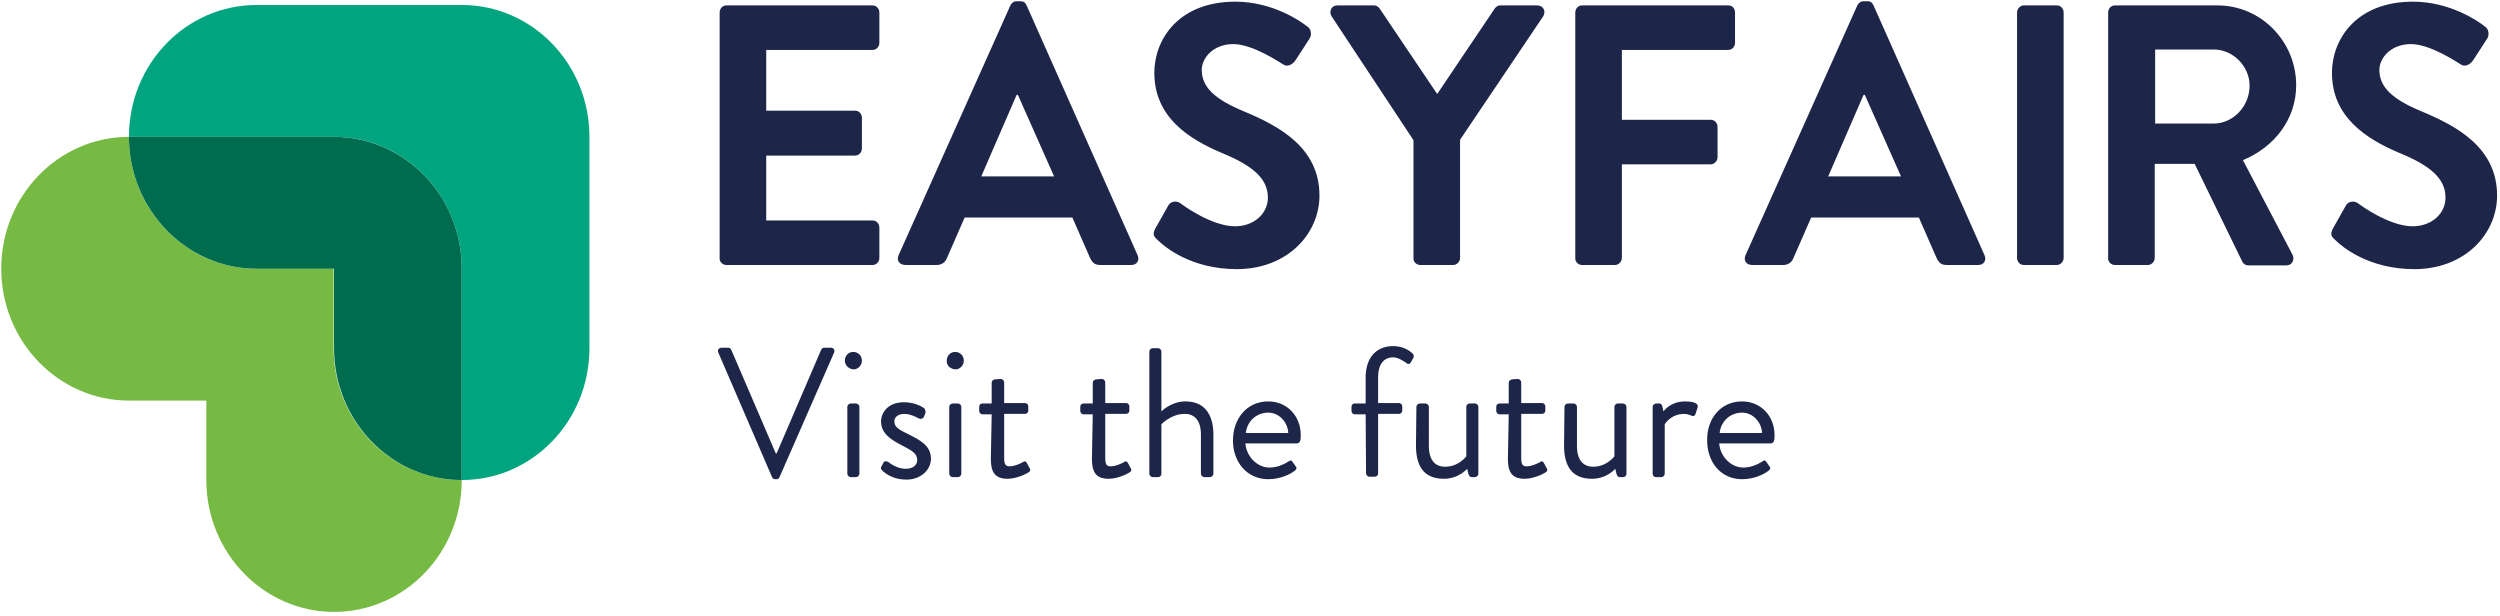
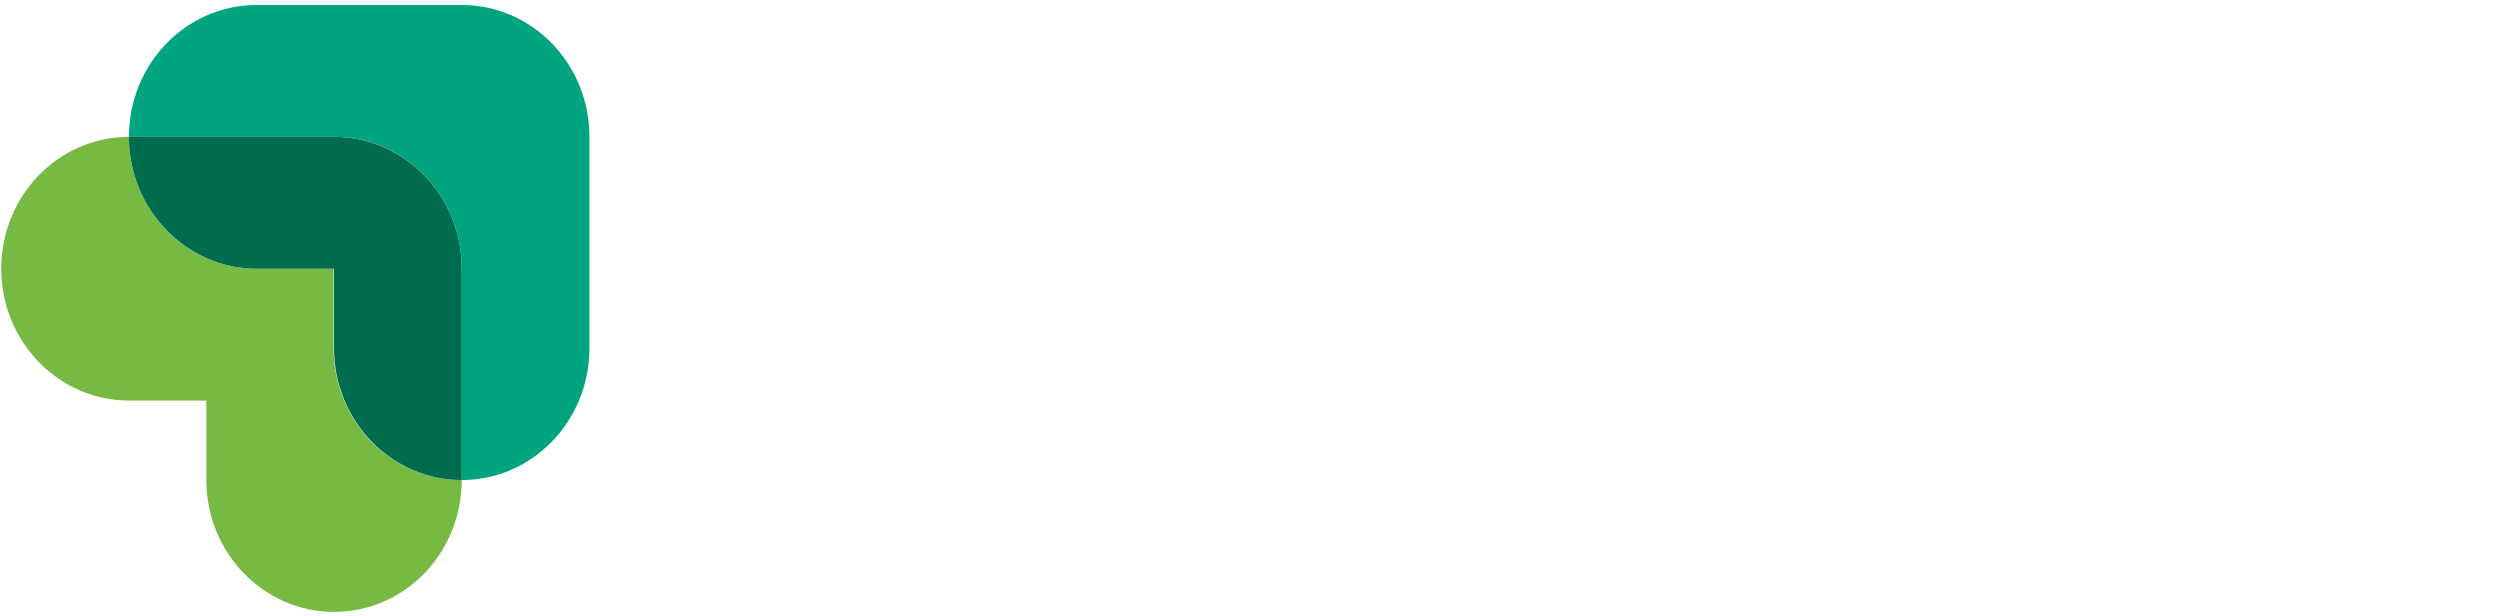
<svg xmlns="http://www.w3.org/2000/svg" width="601" height="148" viewBox="0 0 601 148" fill="none">
-   <path d="M172.7 84.8C172.4 84.2 172.8 83.6 173.4 83.6H175.1C175.5 83.6 175.7 83.9 175.8 84.1L186.5 109H186.7L197.4 84.1C197.5 83.8 197.8 83.6 198.1 83.6H199.8C200.4 83.6 200.8 84.2 200.5 84.8L187.4 114.7C187.3 115 187 115.2 186.7 115.2H186.3C186 115.2 185.7 115 185.6 114.7L172.7 84.8ZM203.7 97.8C203.7 97.4 204.1 97 204.5 97H205.8C206.2 97 206.6 97.4 206.6 97.8V113.9C206.6 114.3 206.2 114.7 205.8 114.7H204.5C204.1 114.7 203.7 114.3 203.7 113.9V97.8ZM203.1 86.7C203.1 85.5 204 84.6 205.1 84.6C206.3 84.6 207.2 85.5 207.2 86.7C207.2 87.8 206.3 88.8 205.2 88.8C204 88.7 203.1 87.8 203.1 86.7ZM211.8 112.3C212 112 212.3 111.4 212.4 111.2C212.6 110.8 213.1 110.8 213.6 111.1C213.6 111.1 215.5 112.7 217.7 112.7C219.5 112.7 220.5 111.8 220.5 110.6C220.5 109 219.2 108.3 216.7 107C214.4 105.8 211.8 104.3 211.8 101.3C211.8 99.4 213.3 96.7 217.3 96.7C219.5 96.7 221.3 97.5 222.1 98.1C222.5 98.4 222.6 99 222.4 99.5L222.1 100.2C221.9 100.7 221.3 100.8 220.9 100.6C220.9 100.6 219 99.5 217.5 99.5C215.6 99.5 215 100.5 215 101.3C215 102.8 216.4 103.4 218.2 104.3C221.2 105.8 223.8 107.1 223.8 110.3C223.8 112.9 221.4 115.3 217.9 115.3C215 115.3 213.2 114.1 212.3 113.3C211.8 112.9 211.7 112.6 211.8 112.3ZM228.2 97.8C228.2 97.4 228.6 97 229 97H230.3C230.7 97 231.1 97.4 231.1 97.8V113.9C231.1 114.3 230.7 114.7 230.3 114.7H229C228.6 114.7 228.2 114.3 228.2 113.9V97.8ZM227.6 86.7C227.6 85.5 228.5 84.6 229.6 84.6C230.8 84.6 231.7 85.5 231.7 86.7C231.7 87.8 230.8 88.8 229.7 88.8C228.4 88.7 227.5 87.8 227.6 86.7ZM238.4 99.6H236.2C235.7 99.6 235.4 99.2 235.4 98.8V97.8C235.4 97.3 235.7 97 236.2 97H238.4V92C238.4 91.6 238.8 91.2 239.2 91.2L240.6 91.1C241 91.1 241.4 91.5 241.4 91.9V96.9H246.4C246.9 96.9 247.2 97.3 247.2 97.7V98.7C247.2 99.2 246.8 99.5 246.4 99.5H241.4V110C241.4 111.8 241.8 112.1 242.8 112.1C243.9 112.1 245.4 111.4 245.9 111.1C246.5 110.7 246.7 111 246.9 111.4L247.5 112.5C247.8 113 247.7 113.3 247.2 113.6C246.6 114 244.3 115.1 242.2 115.1C238.8 115.1 238.2 113 238.2 110.2L238.4 99.6ZM262.7 99.6H260.5C260 99.6 259.7 99.2 259.7 98.8V97.8C259.7 97.3 260 97 260.5 97H262.7V92C262.7 91.6 263.1 91.2 263.5 91.2L264.9 91.1C265.3 91.1 265.7 91.5 265.7 91.9V96.9H270.7C271.2 96.9 271.5 97.3 271.5 97.7V98.7C271.5 99.2 271.1 99.5 270.7 99.5H265.7V110C265.7 111.8 266.1 112.1 267.1 112.1C268.2 112.1 269.7 111.4 270.2 111.1C270.8 110.7 271 111 271.2 111.4L271.8 112.5C272.1 113 272 113.3 271.5 113.6C270.9 114 268.6 115.1 266.5 115.1C263.1 115.1 262.5 113 262.5 110.2L262.7 99.6ZM276.3 84.5C276.3 84.1 276.7 83.7 277.1 83.7H278.4C278.8 83.7 279.2 84.1 279.2 84.5V98.9C279.2 98.9 281.5 96.5 285 96.5C289.3 96.5 291.7 99.3 291.7 104.5V113.9C291.7 114.3 291.3 114.7 290.9 114.7H289.5C289.1 114.7 288.7 114.3 288.7 113.9V104.5C288.7 101.1 287.2 99.5 284.8 99.5C281.5 99.5 279.2 102 279.2 102V113.9C279.2 114.4 278.8 114.7 278.4 114.7H277.1C276.7 114.7 276.3 114.3 276.3 113.9V84.5ZM309.7 104.1C309.6 101.5 307.5 99.2 304.9 99.2C302 99.2 299.8 101.3 299.5 104.1H309.7ZM304.9 96.5C309.4 96.5 312.7 100 312.7 104.6C312.7 104.9 312.7 105.5 312.6 105.8C312.6 106.2 312.2 106.6 311.8 106.6H299.4C299.6 109.6 302.1 112.4 305.2 112.4C307 112.4 308.5 111.7 309.5 111.1C310.1 110.7 310.4 110.5 310.7 111C311 111.4 311.2 111.7 311.4 112C311.7 112.4 311.9 112.7 311.2 113.2C310.2 114 307.8 115.2 304.9 115.2C299.7 115.2 296.4 111 296.4 105.9C296.4 100.8 299.6 96.5 304.9 96.5ZM328.3 99.6H325.7C325.2 99.6 324.9 99.2 324.9 98.8V97.8C324.9 97.3 325.2 97 325.7 97H328.3V90.8C328.3 85.6 331.2 83.2 334.9 83.2C337.3 83.2 338.9 84.3 339.6 85C339.9 85.3 339.9 85.7 339.8 86L339.1 87.2C338.8 87.6 338.4 87.6 338 87.2C337.4 86.8 336.1 85.9 334.9 85.9C332.9 85.9 331.3 87.3 331.3 90.7V96.9H336.3C336.8 96.9 337.1 97.3 337.1 97.7V98.7C337.1 99.2 336.7 99.5 336.3 99.5H331.3V113.8C331.3 114.3 330.9 114.6 330.5 114.6H329.2C328.8 114.6 328.4 114.2 328.4 113.8L328.3 99.6ZM340.5 97.8C340.5 97.4 340.9 97 341.3 97H342.7C343.1 97 343.5 97.4 343.5 97.8V107.2C343.5 110.6 345 112.2 347.4 112.2C350.7 112.2 352.5 109.7 352.5 109.7V97.8C352.5 97.3 352.9 97 353.3 97H354.6C355 97 355.4 97.4 355.4 97.8V113.9C355.4 114.3 355 114.7 354.6 114.7H353.8C353.3 114.7 353.2 114.4 353 113.9L352.7 112.7C352.7 112.7 350.7 115.1 347.1 115.1C342.1 115.1 340.4 111.8 340.4 107.1L340.5 97.8ZM362.7 99.6H360.5C360 99.6 359.7 99.2 359.7 98.8V97.8C359.7 97.3 360 97 360.5 97H362.7V92C362.7 91.6 363.1 91.2 363.5 91.2L364.9 91.1C365.3 91.1 365.7 91.5 365.7 91.9V96.9H370.7C371.2 96.9 371.5 97.3 371.5 97.7V98.7C371.5 99.2 371.1 99.5 370.7 99.5H365.7V110C365.7 111.8 366.1 112.1 367.1 112.1C368.2 112.1 369.7 111.4 370.2 111.1C370.8 110.7 371 111 371.2 111.4L371.8 112.5C372.1 113 372 113.3 371.5 113.6C370.9 114 368.6 115.1 366.5 115.1C363.1 115.1 362.5 113 362.5 110.2L362.7 99.6ZM376.1 97.8C376.1 97.4 376.5 97 376.9 97H378.3C378.7 97 379.1 97.4 379.1 97.8V107.2C379.1 110.6 380.6 112.2 383 112.2C386.3 112.2 388.1 109.7 388.1 109.7V97.8C388.1 97.4 388.5 97 388.9 97H390.2C390.6 97 391 97.4 391 97.8V113.9C391 114.4 390.6 114.7 390.2 114.7H389.4C388.9 114.7 388.8 114.4 388.6 113.9L388.3 112.7C388.3 112.7 386.3 115.1 382.7 115.1C377.7 115.1 376 111.8 376 107.1L376.1 97.8ZM397.3 97.8C397.3 97.4 397.7 97 398.1 97H398.9C399.2 97 399.5 97.2 399.6 97.6L399.9 98.9C399.9 98.9 401.5 96.5 405.1 96.5C406.4 96.5 408.5 96.7 408.1 98L407.6 99.5C407.4 100.1 407 100.1 406.6 99.9C406.1 99.7 405.5 99.5 404.9 99.5C401.6 99.5 400.2 102 400.2 102V113.9C400.2 114.3 399.8 114.7 399.4 114.7H398.1C397.6 114.7 397.3 114.3 397.3 113.9V97.8ZM423.6 104.1C423.5 101.5 421.4 99.2 418.8 99.2C415.9 99.2 413.7 101.3 413.4 104.1H423.6ZM418.8 96.5C423.3 96.5 426.6 100 426.6 104.6C426.6 104.9 426.6 105.5 426.5 105.8C426.5 106.2 426.1 106.6 425.7 106.6H413.3C413.5 109.6 416 112.4 419.1 112.4C420.9 112.4 422.4 111.7 423.4 111.1C424 110.7 424.3 110.5 424.6 111C424.9 111.4 425.1 111.7 425.3 112C425.6 112.4 425.8 112.7 425.1 113.2C424.1 114 421.7 115.2 418.8 115.2C413.6 115.2 410.4 111 410.4 105.9C410.3 100.8 413.5 96.5 418.8 96.5ZM173 3C173 2.1 173.7 1.3 174.6 1.3H209.8C210.7 1.3 211.4 2.1 211.4 3V10.3C211.4 11.2 210.7 12 209.8 12H184.2V26.6H205.6C206.5 26.6 207.2 27.4 207.2 28.3V35.7C207.2 36.6 206.5 37.4 205.6 37.4H184.2V53H209.8C210.7 53 211.4 53.8 211.4 54.7V62C211.4 62.9 210.7 63.7 209.8 63.7H174.6C173.7 63.7 172.9 62.9 173 62V3ZM253.4 42.4L244.7 22.8H244.4L235.9 42.4H253.4ZM216 61.4L242.9 1.3C243.2 0.8 243.6 0.3 244.4 0.3H245.3C246.2 0.3 246.5 0.7 246.8 1.3L273.5 61.4C274 62.6 273.3 63.7 272 63.7H264.5C263.2 63.7 262.6 63.2 262 61.9L257.8 52.3H231.9L227.7 61.9C227.4 62.8 226.6 63.7 225.2 63.7H217.7C216.2 63.7 215.5 62.6 216 61.4ZM277.7 55L280.8 49.5C281.3 48.5 282.5 48.2 283.5 48.7C283.6 48.8 283.7 48.8 283.8 48.9C284.2 49.2 291.2 54.4 296.9 54.4C301.4 54.4 304.8 51.4 304.8 47.5C304.8 42.9 301.1 39.8 293.8 36.8C285.7 33.4 277.5 28.1 277.5 17.5C277.5 9.6 283.2 0.4 297 0.4C305.8 0.4 312.6 5 314.3 6.4C315.2 6.9 315.4 8.5 314.8 9.3L311.5 14.4C310.8 15.5 309.5 16.2 308.5 15.5C307.8 15.1 301.2 10.6 296.5 10.6C291.6 10.6 288.9 14 288.9 16.8C288.9 21 292.1 23.9 299.1 26.8C307.5 30.3 317.2 35.5 317.2 47C317.2 56.2 309.5 64.7 297.3 64.7C286.4 64.7 280 59.4 278.3 57.7C277.4 56.9 277 56.4 277.7 55ZM339.8 33.7L320.1 3.9C319.4 2.7 320.1 1.3 321.5 1.3H330.3C331 1.3 331.4 1.7 331.7 2.1L345.5 22.6L359.3 2.1C359.6 1.7 360 1.3 360.7 1.3H369.6C371 1.3 371.7 2.7 371 3.9L351 33.6V62C351 62.9 350.2 63.7 349.4 63.7H341.4C340.5 63.7 339.7 62.9 339.8 62V33.7ZM378.7 3C378.7 2.1 379.4 1.3 380.3 1.3H415.5C416.5 1.3 417.1 2.1 417.1 3V10.3C417.1 11.2 416.4 12 415.5 12H389.9V28.8H411.3C412.2 28.8 412.9 29.6 412.9 30.5V37.8C412.9 38.7 412.1 39.5 411.3 39.5H389.9V62C389.9 62.9 389.1 63.7 388.3 63.7H380.3C379.4 63.7 378.6 62.9 378.7 62V3ZM457 42.4L448.3 22.8H448L439.5 42.4H457ZM419.6 61.4L446.5 1.3C446.8 0.8 447.2 0.3 448 0.3H448.9C449.8 0.3 450.1 0.7 450.4 1.3L477.1 61.4C477.6 62.6 476.9 63.7 475.6 63.7H468C466.7 63.7 466.1 63.2 465.5 61.9L461.3 52.3H435.4L431.2 61.9C430.9 62.8 430.1 63.7 428.7 63.7H421.2C419.8 63.7 419.1 62.6 419.6 61.4ZM484.9 3C484.9 2.1 485.7 1.3 486.5 1.3H494.5C495.4 1.3 496.1 2.1 496.1 3V62C496.1 62.9 495.3 63.7 494.5 63.7H486.5C485.6 63.7 484.9 62.9 484.9 62V3ZM532.2 29.7C536.8 29.7 540.8 25.6 540.8 20.6C540.8 15.9 536.8 11.9 532.2 11.9H518.1V29.7H532.2ZM506.8 3C506.8 2.1 507.5 1.3 508.4 1.3H533.1C543.5 1.3 552 9.9 552 20.5C552 28.7 546.7 35.4 539.2 38.5L551.1 61.2C551.7 62.4 551.1 63.8 549.6 63.8H540.5C539.9 63.8 539.4 63.5 539.1 63L527.6 39.4H518V62C518 62.9 517.2 63.7 516.4 63.7H508.4C507.5 63.7 506.7 62.9 506.8 62V3ZM560.8 55L563.9 49.5C564.4 48.5 565.6 48.2 566.6 48.7C566.7 48.8 566.8 48.8 566.9 48.9C567.3 49.2 574.3 54.4 580 54.4C584.5 54.4 587.9 51.4 587.9 47.5C587.9 42.9 584.2 39.8 576.9 36.8C568.8 33.4 560.6 28.1 560.6 17.5C560.6 9.6 566.3 0.4 580.1 0.4C588.9 0.4 595.7 5 597.4 6.4C598.3 6.9 598.5 8.5 597.9 9.3L594.6 14.4C593.9 15.5 592.6 16.2 591.6 15.5C590.9 15.1 584.3 10.6 579.6 10.6C574.7 10.6 572 14 572 16.8C572 21 575.2 23.9 582.2 26.8C590.6 30.3 600.3 35.5 600.3 47C600.3 56.2 592.6 64.7 580.4 64.7C569.5 64.7 563.1 59.4 561.4 57.7C560.5 56.9 560.1 56.4 560.8 55Z" fill="#1D2649" />
  <path d="M111 1.2H61.7C44.7 1.2 31 15.4 31 32.9H80.3C97.3 32.9 111 47.1 111 64.6V115.4C128 115.4 141.7 101.2 141.7 83.7V32.9C141.7 15.4 128 1.2 111 1.2Z" fill="#00A57F" />
  <path d="M80.2 83.7V64.6H61.7C44.7 64.6 31 50.4 31 32.9C14 32.9 0.3 47.1 0.3 64.6C0.3 82.1 14.1 96.3 31 96.3H49.6V115.4C49.6 132.9 63.4 147.1 80.3 147.1C97.3 147.1 111 132.9 111 115.4C94 115.4 80.2 101.2 80.2 83.7Z" fill="#76BA43" />
  <path d="M80.2 32.9H31C31 50.4 44.8 64.6 61.7 64.6H80.3V83.7C80.3 101.2 94.1 115.4 111 115.4V64.6C111 47 97.2 32.9 80.2 32.9Z" fill="#006C4E" />
</svg>